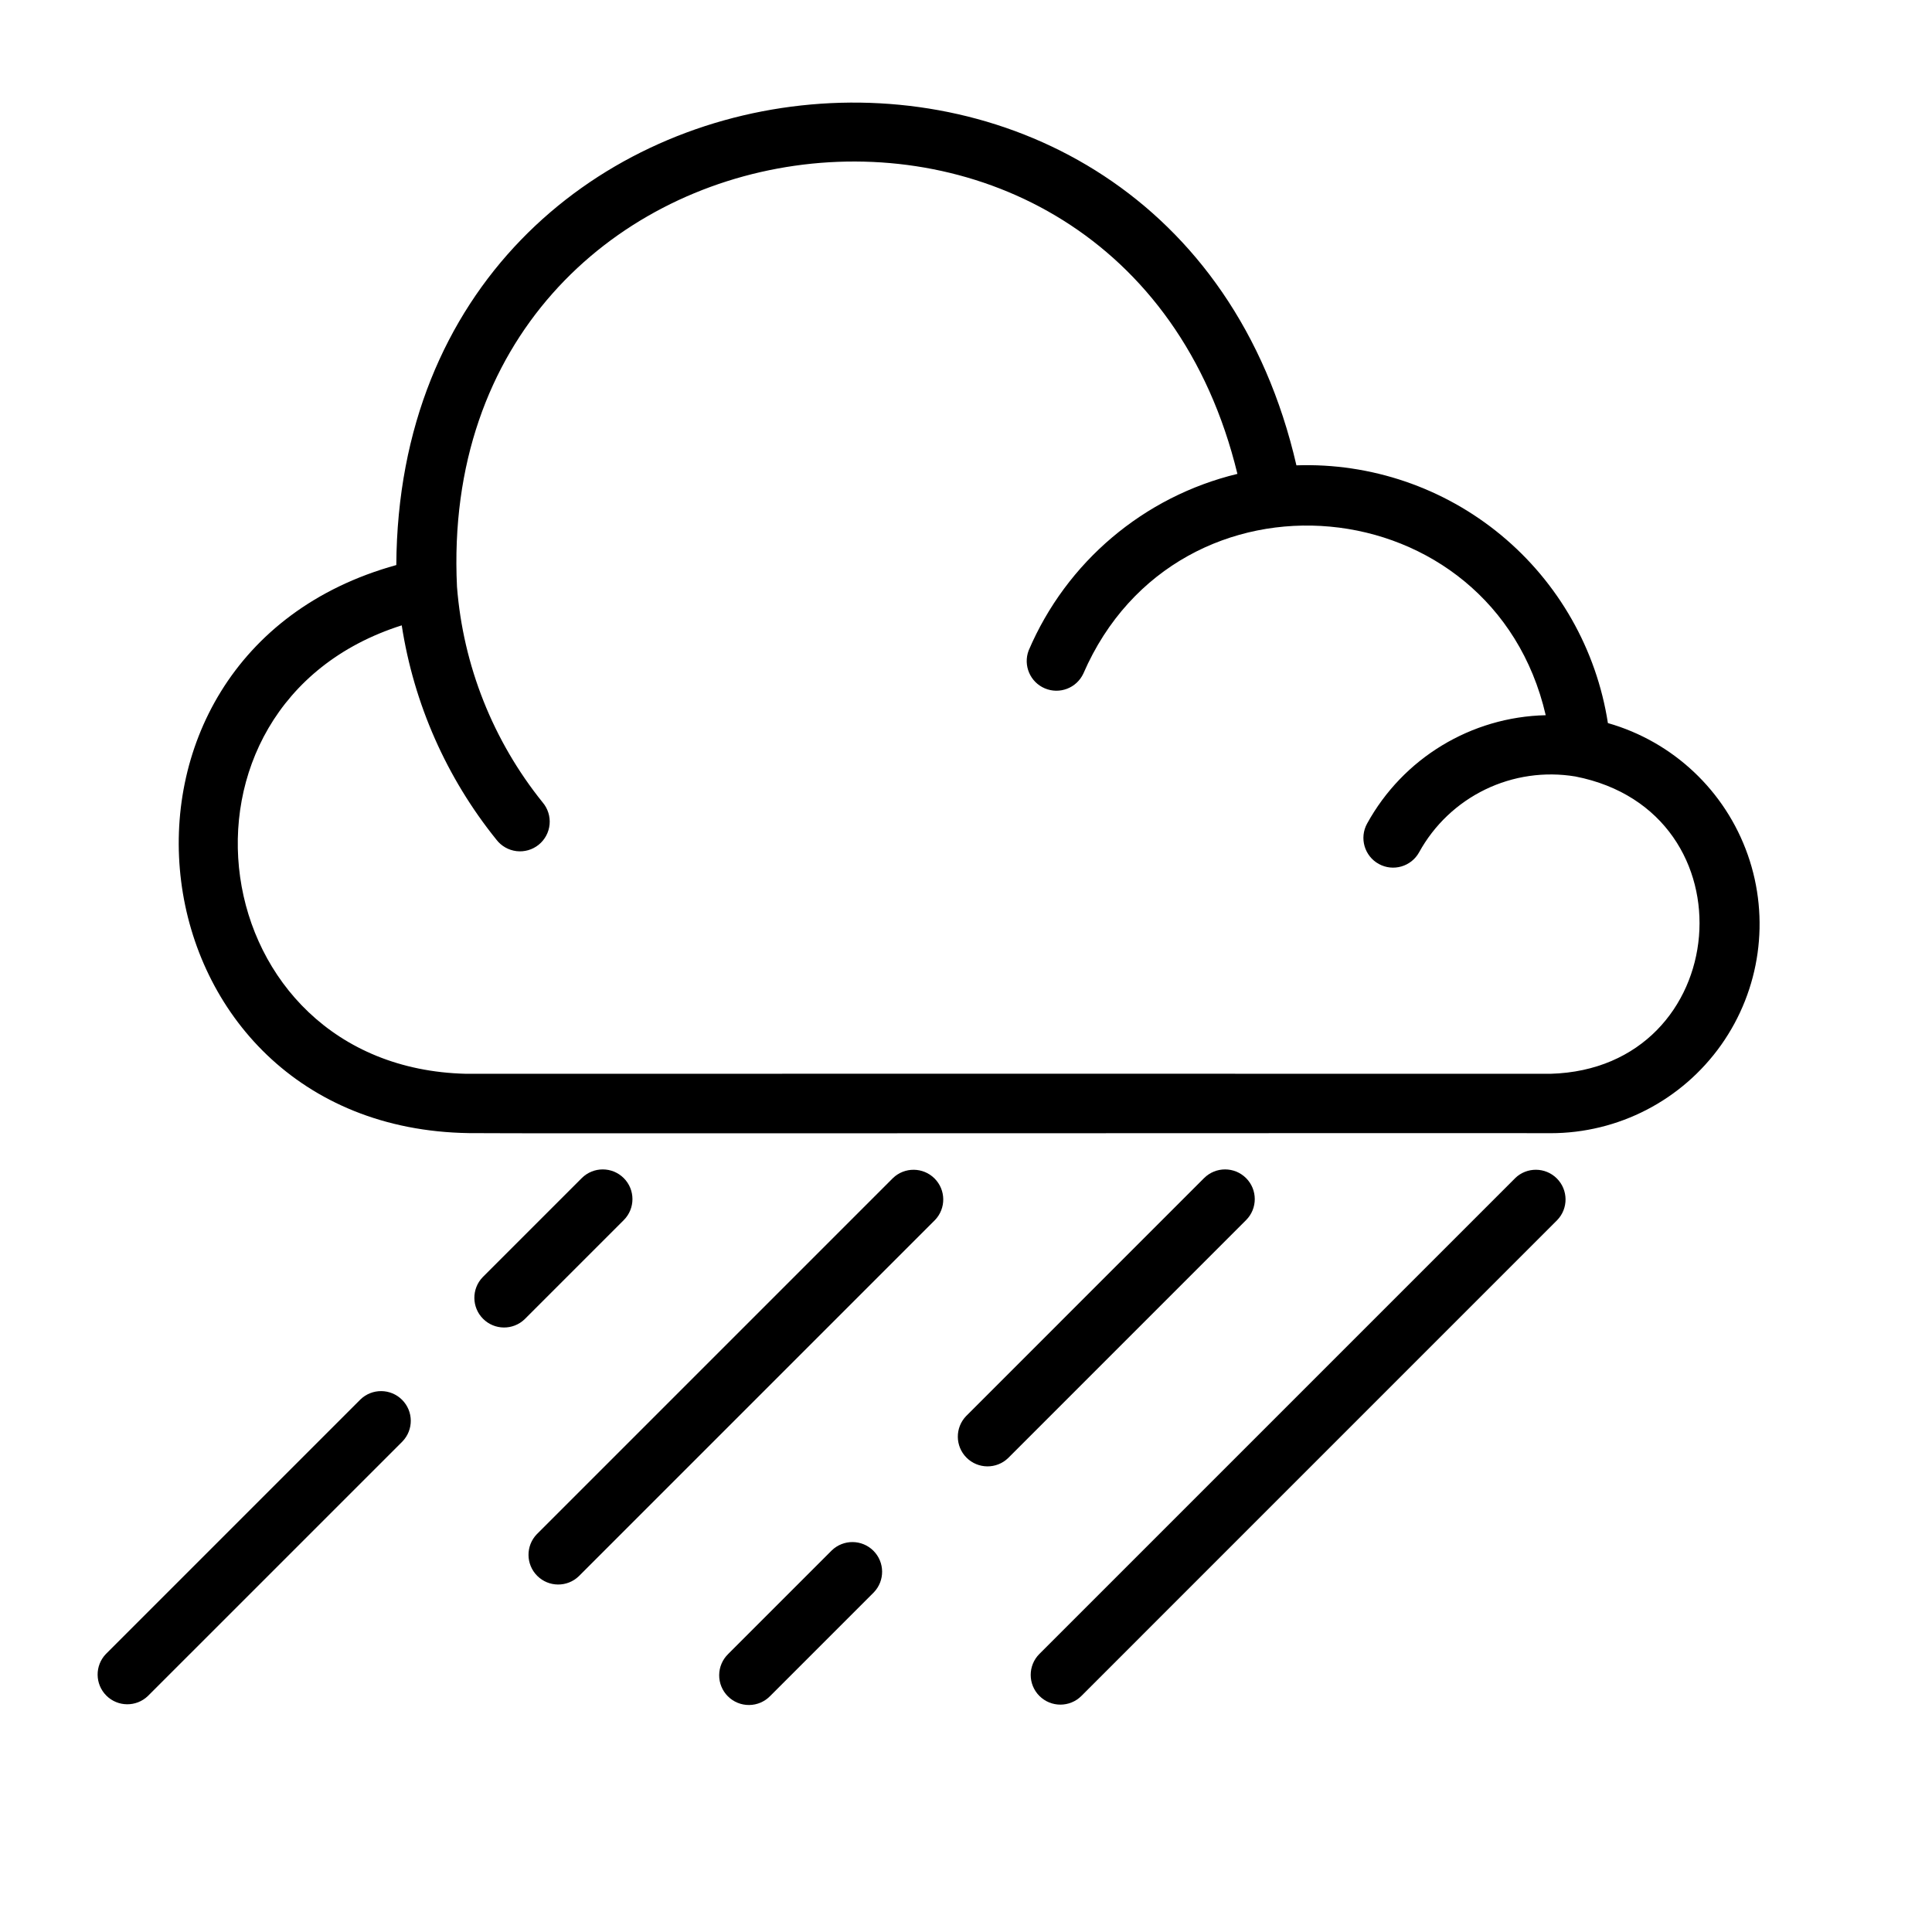
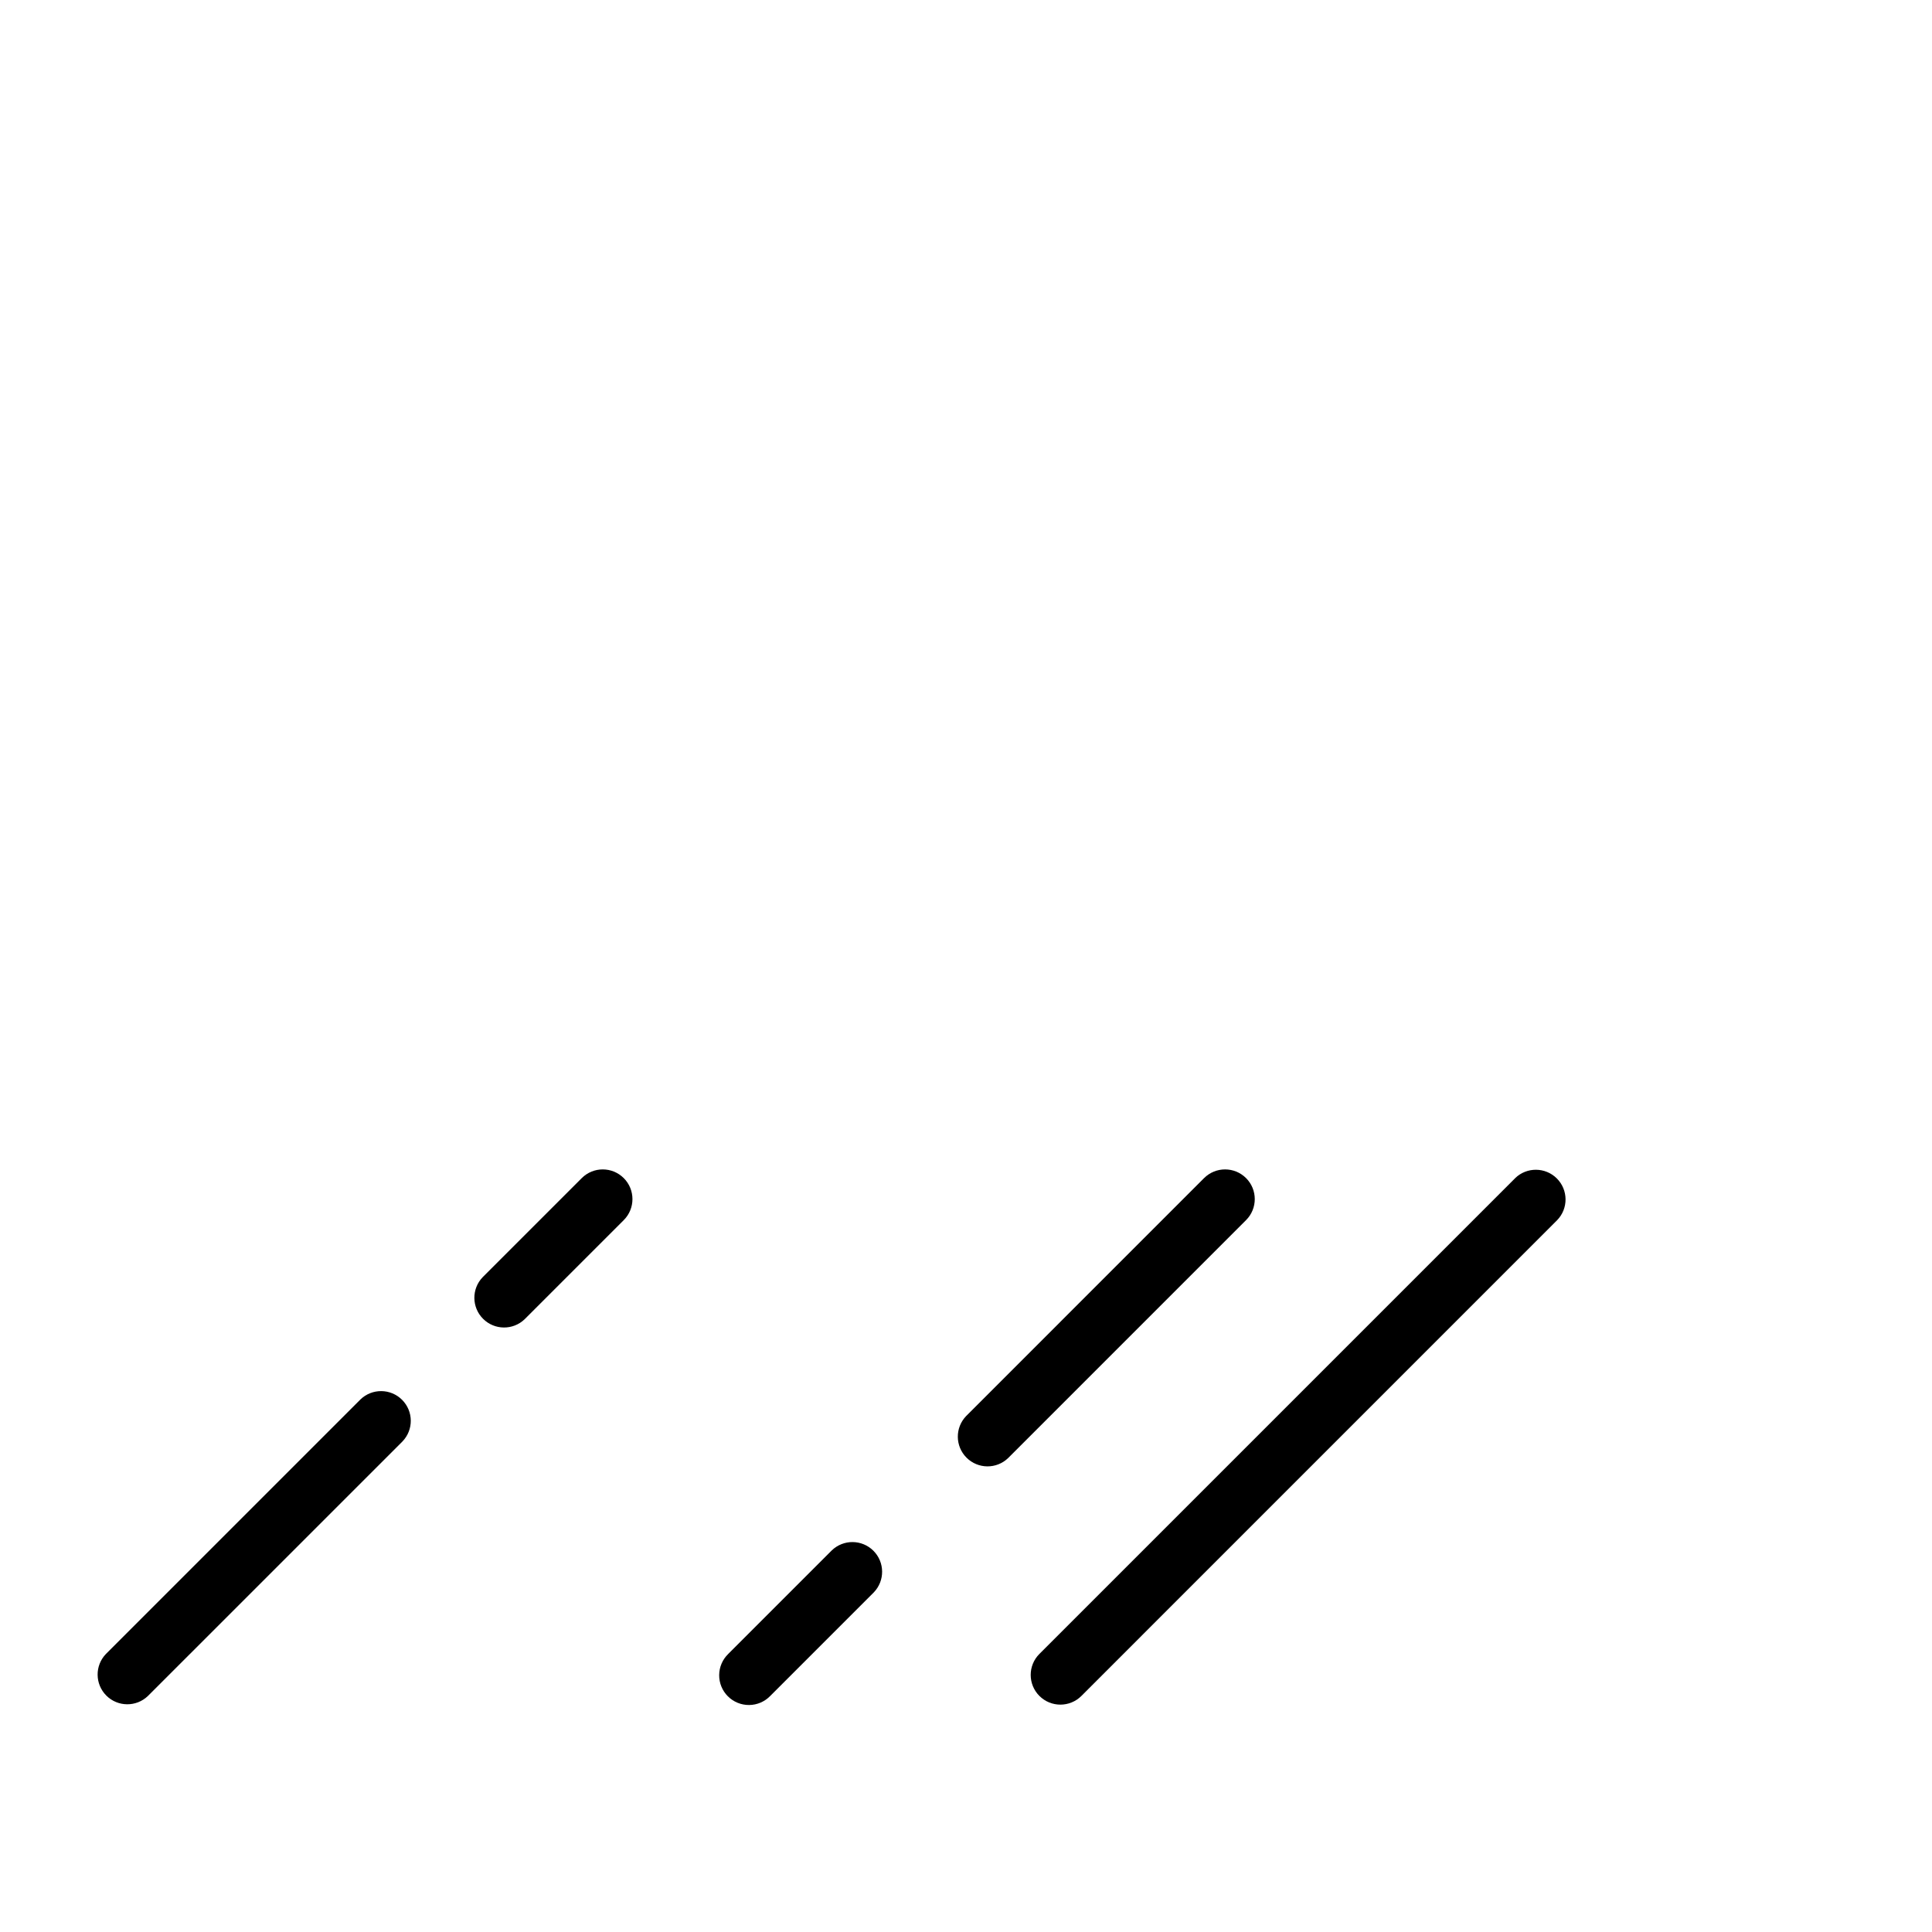
<svg xmlns="http://www.w3.org/2000/svg" fill="#000000" width="800px" height="800px" version="1.1" viewBox="144 144 512 512">
  <g>
-     <path d="m570.11 335.62c-3.031-19.508-13.105-37.227-28.312-49.812-15.211-12.586-34.504-19.164-54.234-18.488-32.855-142.65-237.66-120.48-238.54 26.426-87.023 24.082-71.445 149.18 19.23 150.54 0 0.148 286.43-0.062 286.64 0.023 17.977 0.004 34.832-8.711 45.223-23.379 10.387-14.668 13.016-33.461 7.051-50.418-5.965-16.953-19.781-29.961-37.066-34.891zm-15.203 92.945s-286.88-0.039-287.46 0c-70.266-1.723-83.57-97.707-16.984-118.84 3.215 20.816 11.875 40.418 25.102 56.812 1.289 1.68 3.207 2.769 5.312 3.023 2.106 0.25 4.223-0.359 5.871-1.688 1.652-1.332 2.695-3.273 2.898-5.383 0.199-2.113-0.461-4.215-1.832-5.832-13.156-16.328-21.074-36.254-22.707-57.16-6.336-130.9 176.03-156.65 206.82-29.914-24.801 5.984-45.312 23.336-55.324 46.801-1.5 3.957 0.395 8.391 4.289 10.039 3.898 1.652 8.402-0.074 10.199-3.906 25.047-57.75 108.48-49.809 122.54 11.02-19.777 0.445-37.816 11.395-47.344 28.734-2.09 3.809-0.695 8.598 3.113 10.688 3.812 2.094 8.598 0.699 10.691-3.113 3.973-7.219 10.09-13.023 17.504-16.621 7.414-3.594 15.758-4.801 23.887-3.453 47.68 9.316 41.883 77.445-6.578 78.793z" />
    <path d="m545.55 456.21-126.1 126.1c-3.074 3.074-3.07 8.059 0.004 11.133 3.074 3.07 8.059 3.07 11.133-0.004l126.09-126.1c2.984-3.09 2.941-8-0.098-11.035-3.035-3.035-7.945-3.078-11.035-0.098z" />
    <path d="m309.3 456.21c-3.074-3.07-8.059-3.07-11.129 0l-26.25 26.25c-2.984 3.09-2.941 8 0.094 11.035 3.039 3.039 7.949 3.082 11.035 0.098l26.25-26.25c3.074-3.074 3.074-8.059 0-11.133z" />
    <path d="m239.52 514.87-67.441 67.441c-2.981 3.086-2.938 7.996 0.098 11.035 3.035 3.035 7.945 3.078 11.035 0.094l67.441-67.438c2.981-3.09 2.938-8-0.098-11.035-3.035-3.039-7.945-3.082-11.035-0.098z" />
-     <path d="m380.63 456.21-94.363 94.363c-2.981 3.09-2.938 8 0.098 11.035 3.035 3.035 7.945 3.078 11.035 0.098l94.363-94.363c2.981-3.09 2.938-8-0.098-11.035-3.035-3.035-7.945-3.078-11.035-0.098z" />
    <path d="m474.22 456.21c-3.074-3.07-8.055-3.07-11.129 0l-63.047 63.051c-2.984 3.09-2.941 8 0.094 11.035 3.039 3.039 7.949 3.082 11.035 0.098l63.047-63.051c3.074-3.074 3.074-8.059 0-11.133z" />
    <path d="m364.43 554.87-27.438 27.438v0.004c-1.52 1.465-2.387 3.481-2.402 5.594-0.02 2.109 0.809 4.141 2.305 5.633 1.492 1.492 3.523 2.324 5.633 2.305 2.113-0.016 4.129-0.883 5.594-2.402l27.438-27.438c2.984-3.09 2.941-8-0.094-11.035-3.039-3.035-7.945-3.078-11.035-0.098z" />
  </g>
</svg>